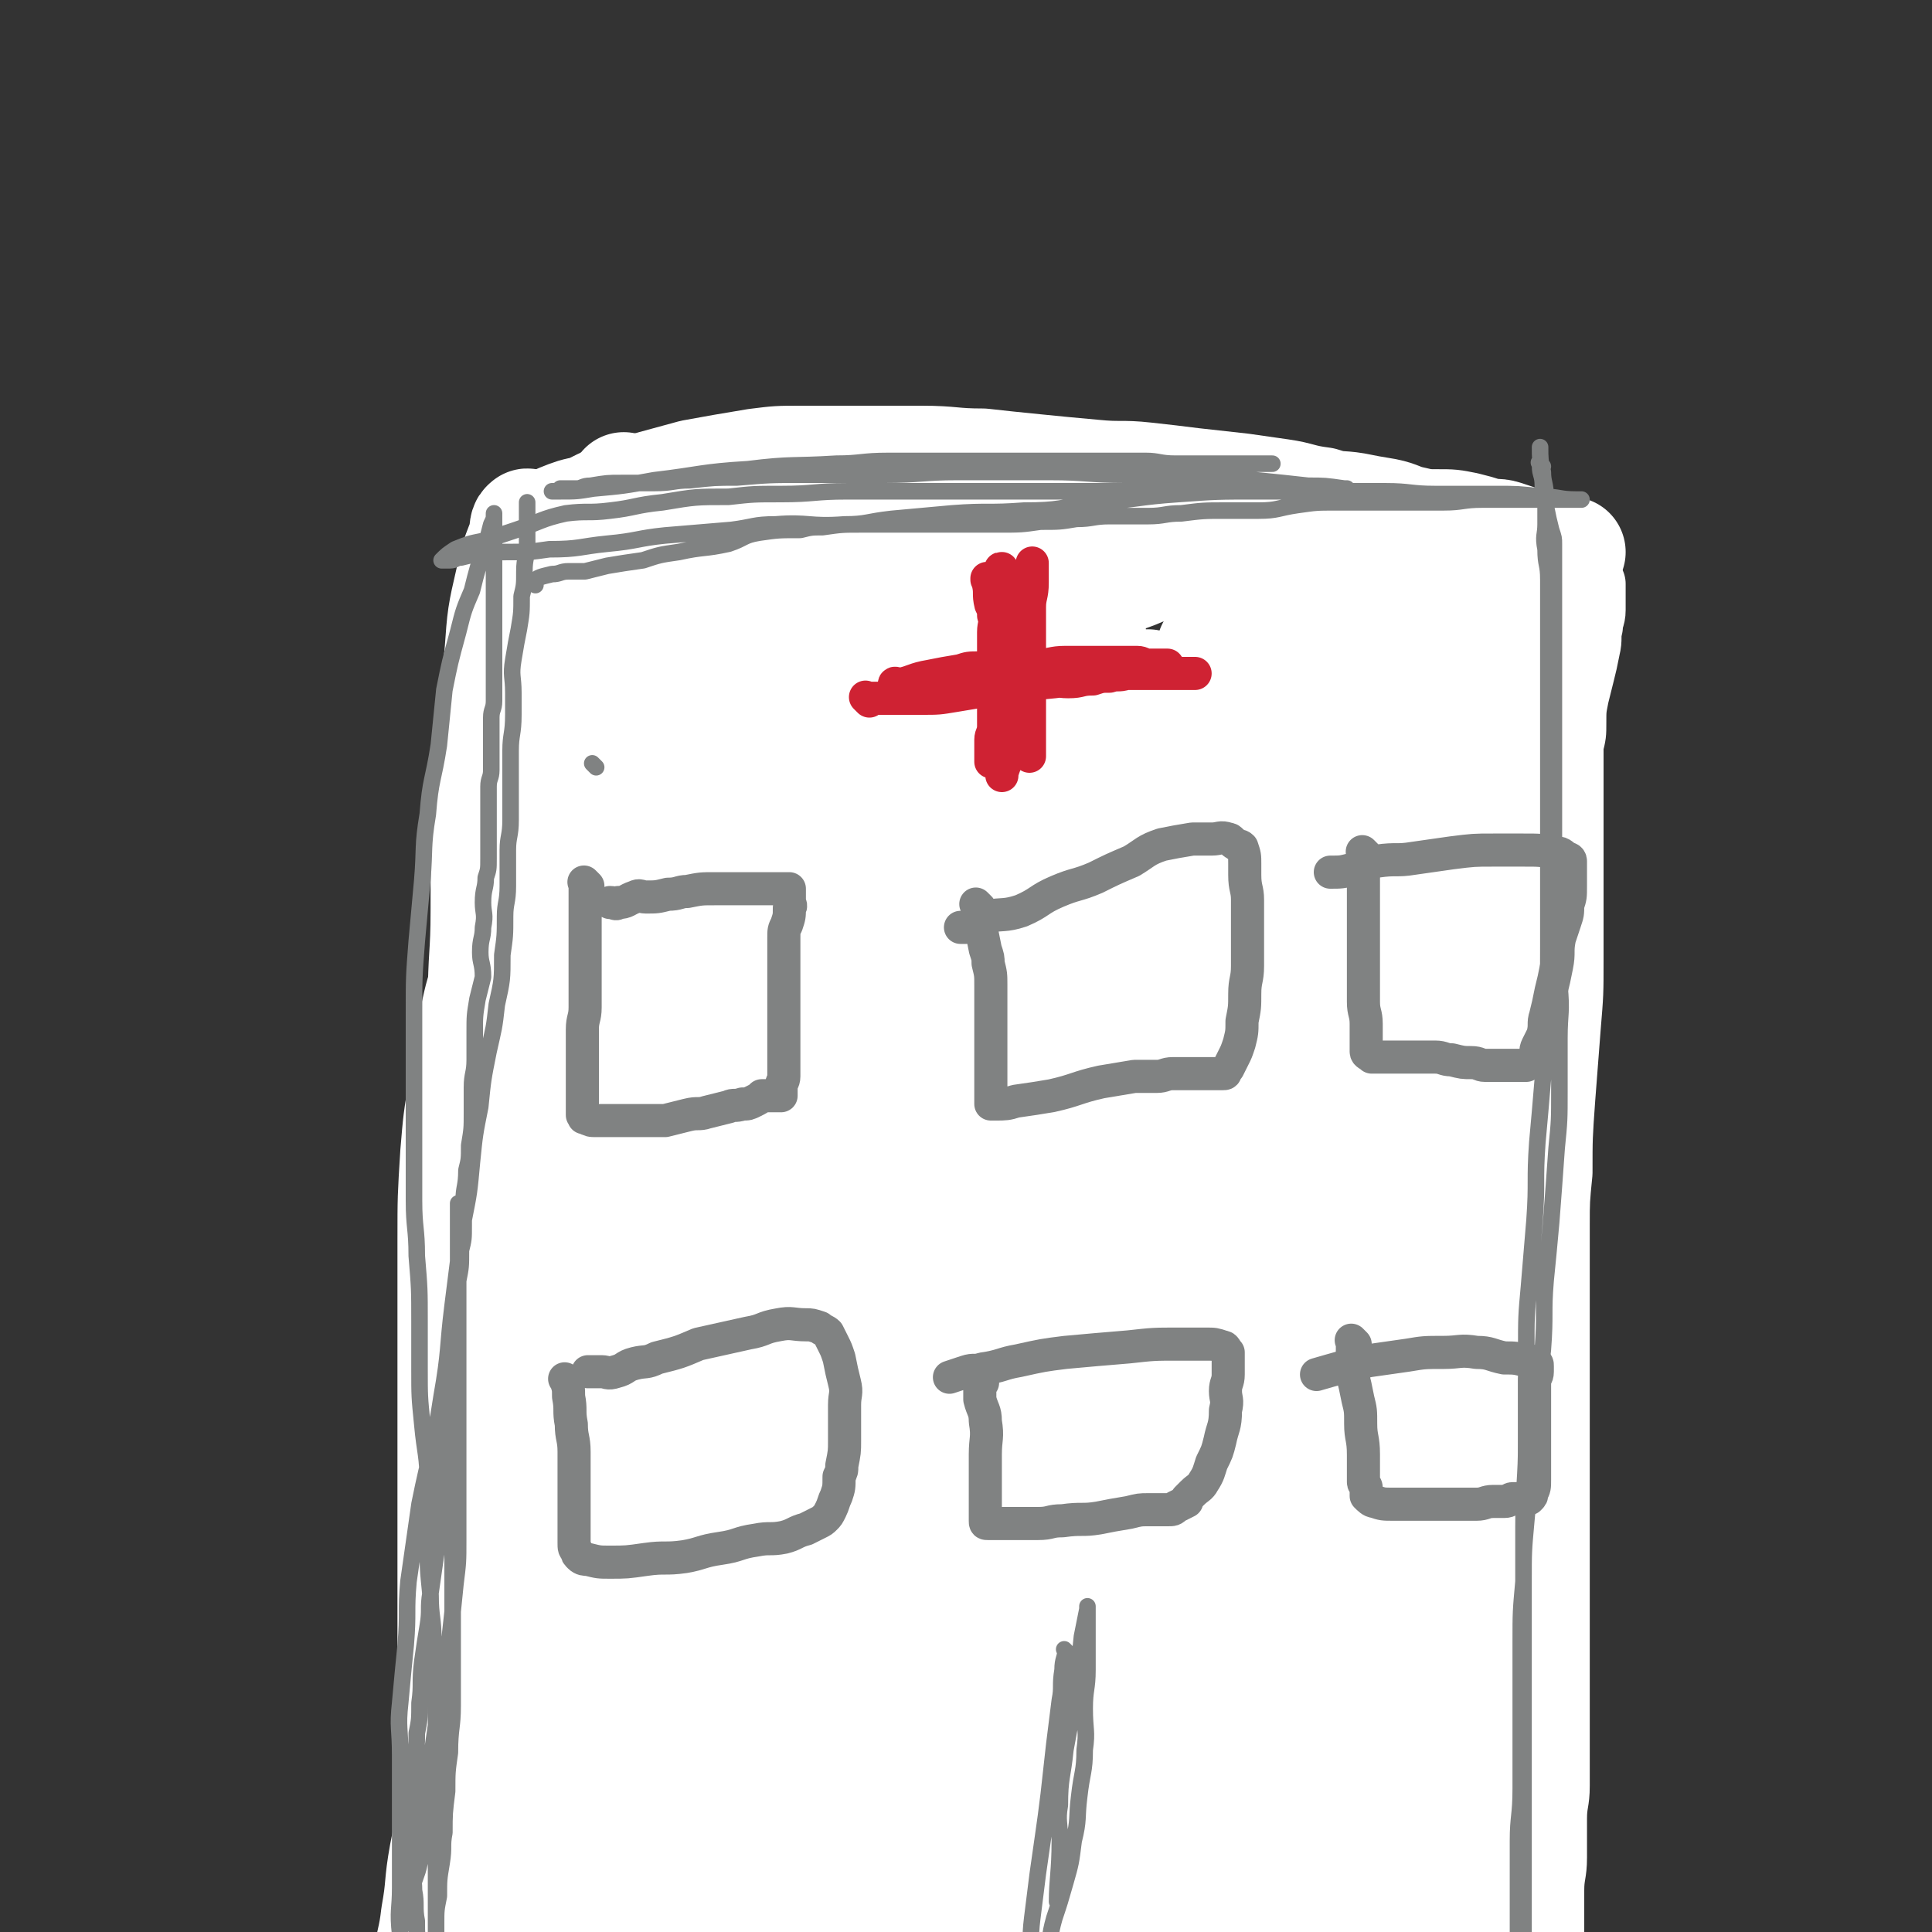
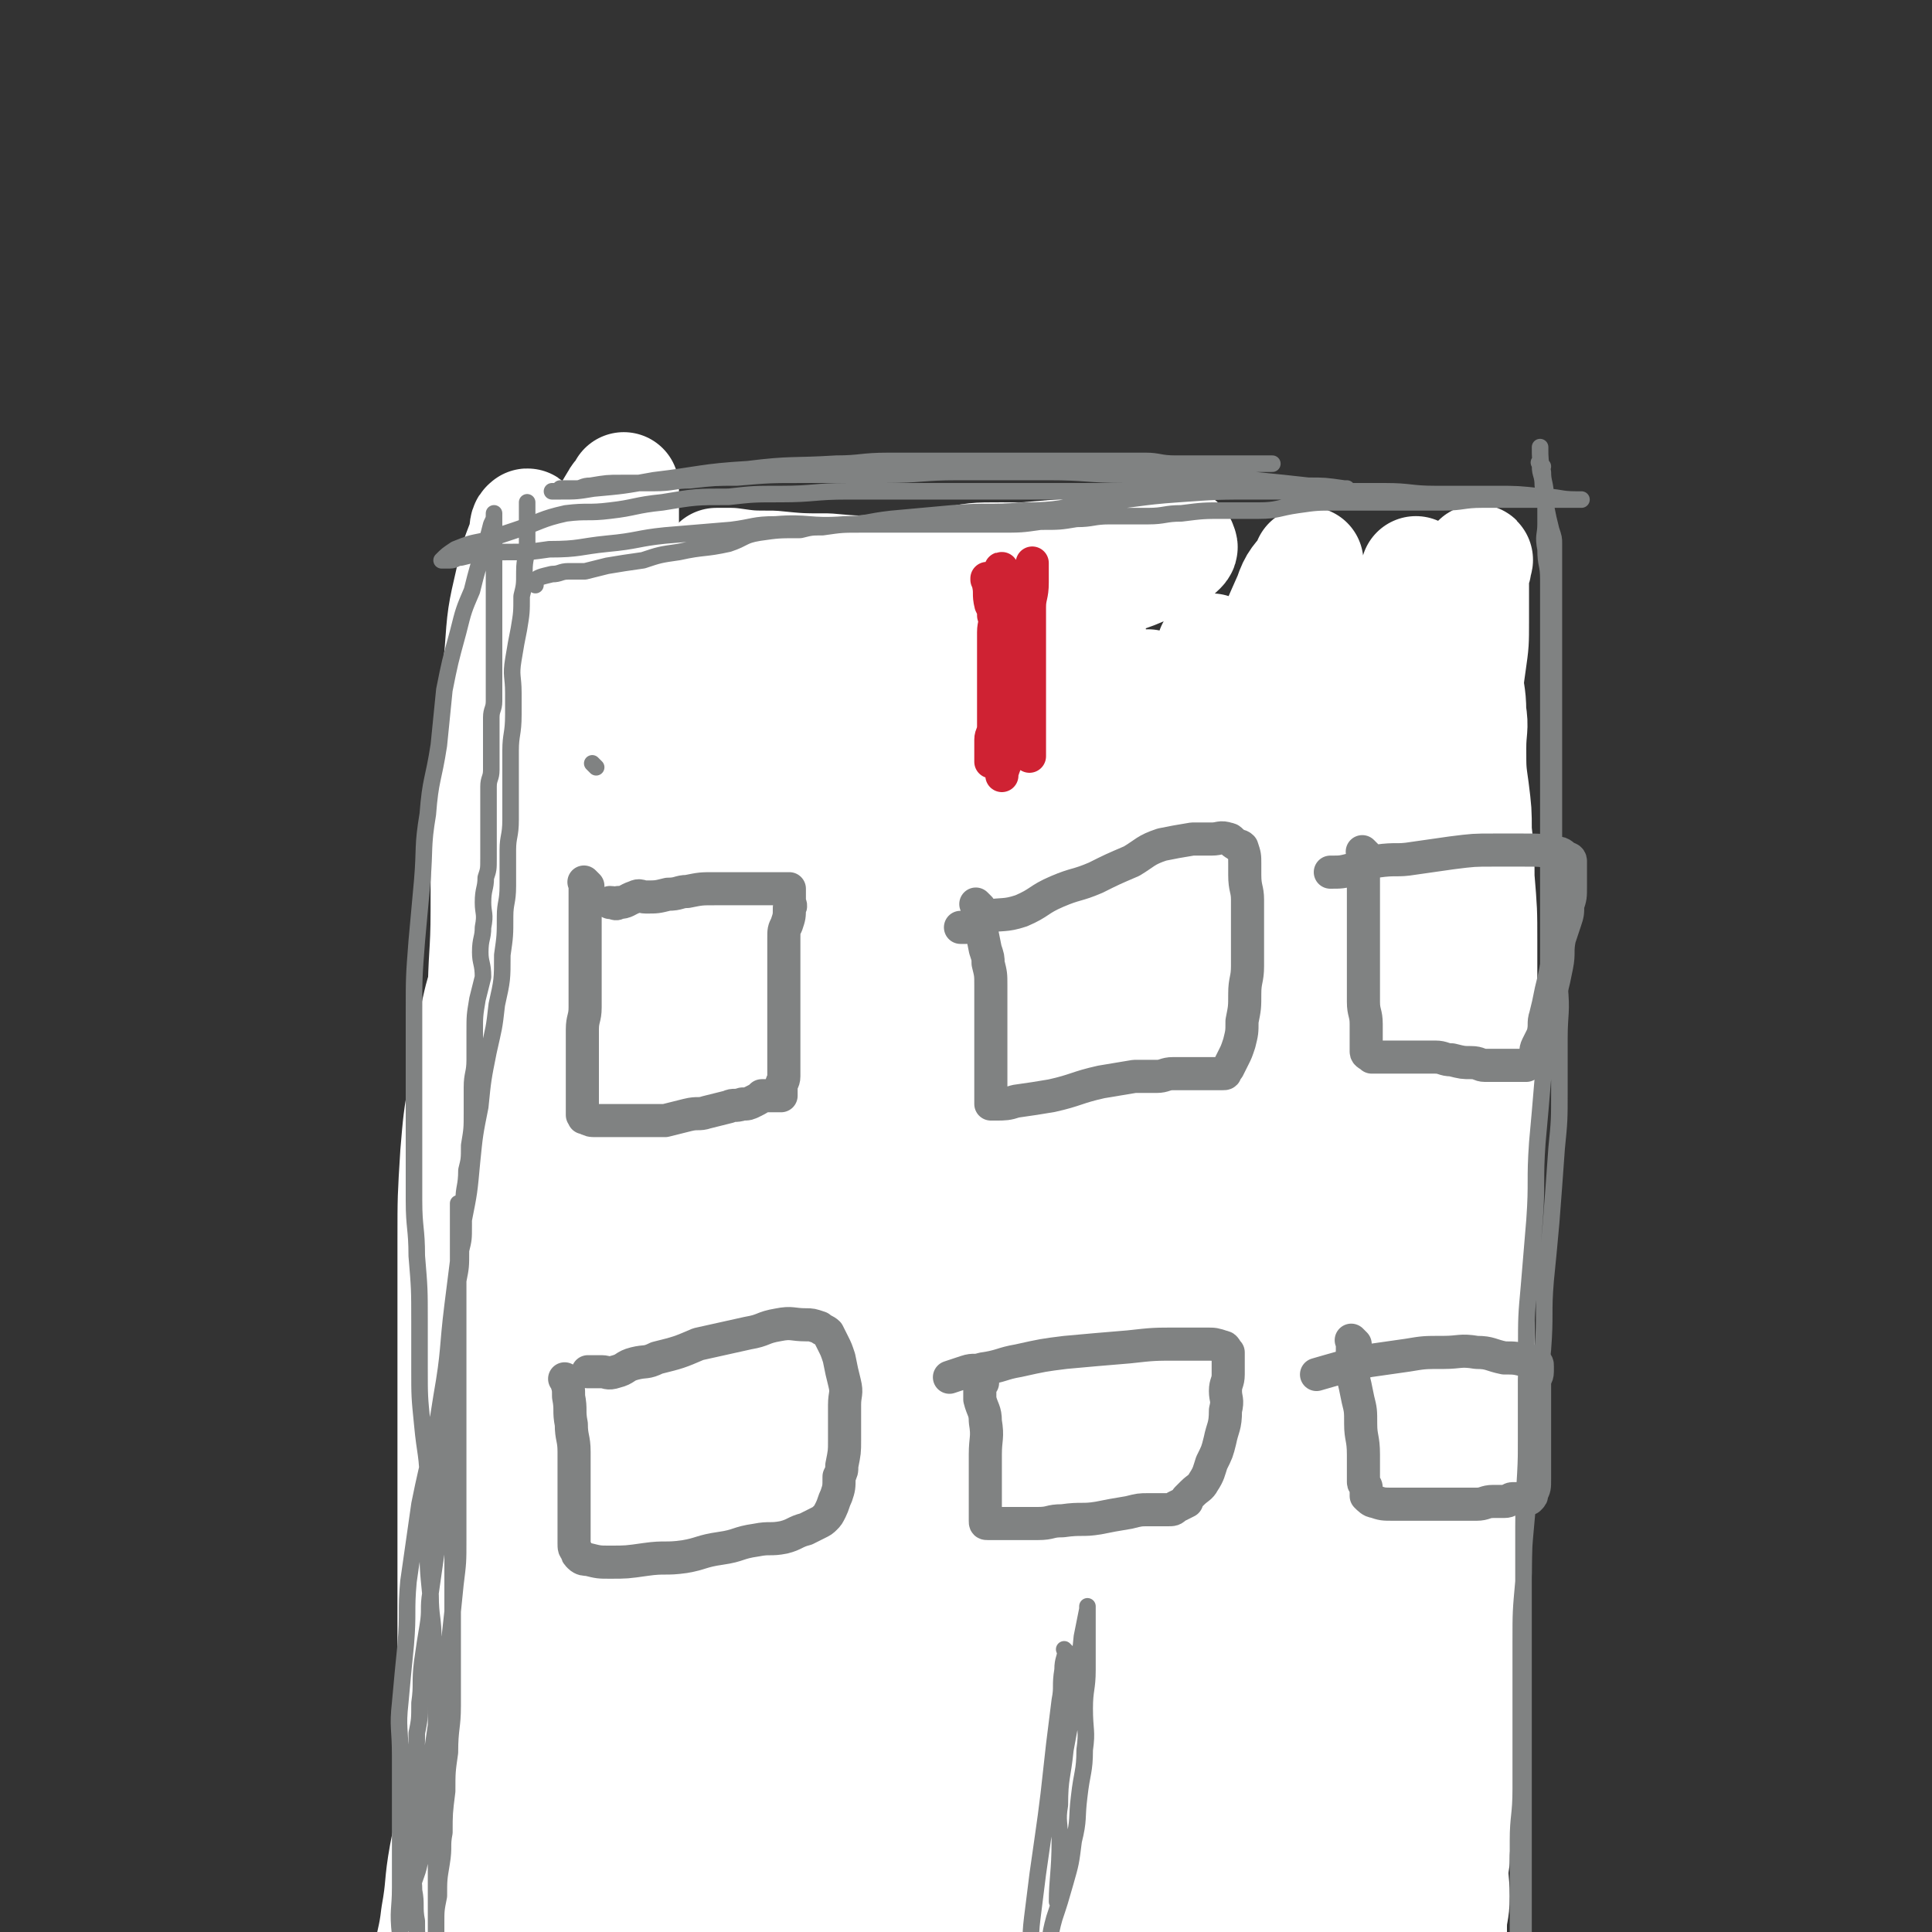
<svg xmlns="http://www.w3.org/2000/svg" viewBox="0 0 700 700" version="1.1">
  <rect x="0" y="0" width="700" height="700" fill="#333333" stroke="none" />
  <g fill="none" stroke="#FFFFFF" stroke-width="40" stroke-linecap="round" stroke-linejoin="round">
    <path d="M185,587c-1,-1 -1,-1 -1,-1 -1,-1 0,0 0,0 0,0 0,0 0,0 1,-4 1,-4 1,-7 1,-3 0,-3 0,-6 0,-7 1,-7 1,-13 1,-6 0,-6 0,-12 0,-9 1,-9 1,-18 0,-9 0,-9 0,-19 0,-8 0,-8 1,-17 1,-10 1,-10 2,-20 1,-10 1,-10 2,-21 1,-10 1,-10 2,-20 1,-11 1,-11 2,-23 1,-10 1,-10 2,-21 1,-8 1,-8 2,-17 1,-8 2,-8 3,-16 3,-13 3,-13 5,-27 2,-9 2,-9 4,-19 2,-8 2,-8 3,-17 1,-7 1,-7 2,-14 1,-6 1,-6 2,-12 1,-6 1,-6 2,-12 1,-6 1,-6 2,-12 1,-8 1,-8 2,-16 1,-7 1,-7 1,-14 0,-5 0,-5 0,-11 0,-3 0,-3 0,-6 0,-3 0,-3 0,-6 0,-3 0,-3 0,-5 0,-2 0,-2 0,-4 0,-2 0,-2 0,-3 0,0 0,0 0,-1 0,0 0,0 0,0 0,-1 0,0 0,0 0,0 0,0 0,0 -1,2 -2,2 -3,4 -3,5 -3,5 -5,9 -4,8 -4,8 -7,17 -3,9 -3,9 -6,18 -3,10 -4,10 -7,20 -3,12 -3,12 -6,25 -3,13 -3,13 -6,26 -3,15 -4,15 -6,29 -3,15 -2,15 -4,30 -2,16 -3,16 -4,32 -2,14 -1,14 -2,27 -1,17 -1,17 -1,34 0,13 0,13 0,27 0,14 0,14 0,28 0,15 0,15 0,31 0,10 0,10 1,21 1,10 1,10 2,21 1,10 0,10 1,20 1,10 1,10 2,20 1,9 1,9 2,17 1,6 1,6 2,11 1,5 0,5 1,9 0,3 0,4 1,7 0,2 1,2 1,4 0,1 0,1 0,2 0,1 0,1 0,2 0,0 0,0 0,0 0,0 0,0 0,0 -1,-3 0,-3 0,-6 0,-5 -1,-5 -1,-10 0,-5 0,-5 0,-11 0,-6 0,-6 0,-12 0,-7 0,-7 0,-15 0,-11 -1,-11 0,-22 1,-11 1,-11 2,-22 2,-16 2,-16 3,-32 2,-14 2,-14 3,-28 1,-10 1,-11 1,-21 0,-9 0,-9 1,-18 0,-6 1,-6 1,-13 0,-8 0,-8 0,-16 0,-7 1,-7 1,-13 0,-7 0,-7 0,-14 0,-8 0,-8 0,-15 0,-5 0,-5 0,-10 0,-6 0,-6 0,-12 0,-5 0,-5 0,-10 0,-5 -1,-5 -1,-10 0,-6 0,-6 0,-11 0,-6 0,-6 0,-11 0,-6 0,-6 0,-12 0,-6 0,-6 0,-12 0,-4 0,-4 0,-8 0,-5 0,-5 0,-9 0,-6 0,-6 0,-11 0,-6 0,-6 0,-11 0,-8 0,-8 1,-17 0,-7 1,-7 1,-14 0,-6 0,-6 0,-11 0,-5 0,-5 0,-10 0,-4 0,-4 0,-9 0,-3 0,-3 0,-7 0,-2 -1,-2 -1,-4 0,-2 0,-2 0,-4 0,-2 -1,-2 -1,-4 0,-1 0,-1 0,-1 0,-1 -1,-3 -1,-2 -1,0 -1,2 -1,4 -3,8 -3,7 -5,16 -3,13 -3,13 -4,27 -2,16 -1,16 -2,32 -1,14 -1,14 -2,29 -1,16 -1,16 -1,32 0,16 -1,16 -1,33 0,16 0,16 0,31 0,16 0,16 0,31 0,17 -1,17 0,33 0,15 1,15 2,30 1,18 1,18 2,35 2,12 2,12 4,24 2,12 2,12 3,24 2,8 2,8 3,16 2,7 2,7 3,14 2,6 1,6 2,11 1,5 1,5 2,9 1,3 0,3 1,7 0,2 0,2 1,5 0,1 1,1 1,3 0,0 0,0 0,1 0,0 0,0 0,0 0,0 0,0 0,0 " />
-     <path d="M193,195c-1,-1 -1,-1 -1,-1 -1,-1 0,0 0,0 0,0 0,0 0,0 1,0 1,0 2,0 2,0 2,0 5,0 3,0 3,-1 7,-1 3,0 3,0 6,0 5,0 5,0 9,0 5,0 5,-1 10,-1 7,-1 7,0 13,-1 7,-1 7,-1 13,-1 8,0 8,0 15,0 9,0 9,0 17,0 7,0 7,0 14,0 7,0 7,0 14,0 7,0 7,0 14,0 6,0 6,0 12,0 8,0 8,0 17,0 6,0 6,0 11,0 8,0 8,0 15,0 7,0 7,0 14,0 8,0 8,0 15,0 7,0 7,0 14,0 7,0 7,1 14,1 8,1 8,1 15,1 5,1 5,1 11,1 4,0 4,0 9,0 5,0 5,0 9,1 3,0 3,0 7,1 4,1 4,1 7,1 2,0 2,0 5,0 2,0 2,1 4,1 1,1 1,0 2,0 1,0 1,0 2,0 1,0 1,0 2,0 0,0 0,0 1,0 1,0 1,0 1,0 1,0 1,0 1,0 0,0 0,0 0,0 0,0 1,0 1,0 -2,0 -3,0 -5,0 -8,0 -8,0 -16,0 -7,0 -7,0 -15,0 -12,0 -12,0 -24,0 -15,0 -15,0 -30,0 -12,0 -12,0 -24,0 -14,0 -14,0 -29,0 -10,0 -10,0 -21,0 -10,0 -10,0 -20,0 -7,0 -7,0 -15,0 -7,0 -7,0 -15,0 -8,0 -8,0 -15,0 -7,0 -7,0 -14,-1 -7,-1 -7,0 -14,-1 -6,-1 -6,-1 -12,-2 -6,-1 -6,-1 -12,-1 -5,-1 -5,-1 -10,-1 -5,0 -5,0 -10,-1 -3,0 -3,-1 -5,-1 -3,0 -3,0 -5,0 -2,0 -2,-1 -4,-1 -1,0 -1,0 -1,0 -1,0 -1,0 -1,0 0,0 0,0 0,0 5,-2 5,-2 10,-3 8,-4 8,-4 16,-7 11,-3 11,-3 22,-6 11,-2 11,-2 23,-4 8,-1 8,-1 16,-1 12,0 12,0 24,0 10,0 10,0 20,0 11,0 11,1 22,1 9,1 9,1 19,2 10,1 10,1 21,2 10,1 10,0 19,1 9,1 9,1 17,2 9,1 9,1 18,2 7,1 7,1 14,2 7,1 7,2 15,3 6,2 6,1 12,2 5,1 5,1 11,2 5,1 5,2 10,3 4,1 5,1 9,1 5,0 5,0 10,1 4,1 4,1 7,2 3,1 4,0 7,1 3,1 3,1 6,2 1,1 1,1 3,1 2,0 3,0 5,0 1,0 1,1 1,1 1,1 0,1 1,1 1,0 1,0 2,0 1,0 1,0 1,0 1,0 1,1 2,1 1,0 1,0 2,0 0,0 1,0 1,0 " />
    <path d="M532,229c-1,-1 -1,-1 -1,-1 -1,-1 0,0 0,0 0,0 0,0 0,0 0,0 0,-1 0,0 -1,0 0,0 0,1 1,3 1,3 1,5 1,6 0,6 0,11 0,6 1,6 1,13 1,6 0,6 0,13 0,8 0,8 1,15 1,8 1,8 1,15 1,9 1,9 1,17 1,12 1,12 1,23 0,13 0,13 0,26 0,11 0,11 0,23 0,11 0,11 0,22 0,12 -1,12 -1,23 0,10 0,10 0,20 0,12 0,12 0,23 0,9 0,9 0,18 0,11 0,11 0,22 0,12 -1,12 -1,24 -1,10 0,10 0,20 0,13 0,13 -1,25 0,9 -1,9 -1,18 -1,10 0,10 -1,20 -1,9 -2,9 -2,18 -1,8 0,8 -1,15 -1,8 -2,8 -2,16 -1,6 0,7 0,13 0,6 -1,6 -1,11 0,4 0,4 0,7 0,3 -1,3 -1,6 0,1 0,1 0,2 0,1 0,1 0,1 0,-5 0,-6 0,-12 0,-9 0,-9 0,-18 0,-9 1,-9 0,-19 -1,-10 -1,-10 -2,-19 -1,-10 -1,-10 -2,-21 -1,-13 -2,-13 -2,-25 -1,-14 0,-14 0,-28 0,-15 0,-15 0,-30 0,-16 1,-16 1,-32 0,-13 0,-13 0,-26 0,-12 1,-12 1,-24 0,-12 -1,-12 0,-24 1,-13 2,-13 3,-26 2,-14 2,-14 3,-28 2,-13 2,-13 3,-25 1,-13 0,-13 1,-26 0,-9 1,-9 1,-19 0,-9 0,-9 0,-18 0,-6 0,-6 0,-13 0,-6 0,-6 0,-12 0,-8 0,-8 0,-15 0,-7 0,-7 1,-14 1,-7 1,-7 1,-15 0,-5 0,-5 0,-10 0,-3 0,-3 0,-6 0,-3 1,-2 1,-5 0,0 1,-2 0,-1 -1,2 -2,3 -4,7 -2,8 -2,8 -4,17 -2,11 -3,11 -5,23 -3,14 -3,14 -5,28 -2,15 -2,15 -3,30 -3,19 -3,19 -5,38 -2,21 -2,21 -4,42 -1,21 -1,21 -2,41 -2,22 -2,22 -3,44 -1,21 -1,21 -2,41 -1,23 -1,23 -2,47 -1,19 -1,19 -1,39 0,20 -1,20 -1,40 0,15 0,15 0,30 0,16 -1,16 -1,31 -1,10 -1,10 -1,20 -1,15 -2,20 -2,31 " />
    <path d="M177,578c-1,-1 -1,-1 -1,-1 -1,-1 0,0 0,0 0,0 0,0 0,0 0,0 -1,-1 0,0 0,3 1,4 2,8 2,7 2,7 4,15 1,8 1,8 2,17 1,6 1,6 2,11 1,8 1,8 2,16 1,7 1,7 2,15 1,8 1,8 2,16 1,6 1,6 1,12 1,6 1,6 1,12 1,3 0,3 0,6 0,3 0,3 0,6 0,2 0,2 0,4 0,1 0,1 0,2 0,1 0,2 0,2 0,-1 0,-1 0,-2 -1,-8 0,-8 -1,-16 -2,-11 -2,-11 -4,-22 -1,-9 -1,-9 -2,-18 -1,-11 -1,-11 -2,-23 -1,-8 -1,-8 -2,-17 -1,-7 -2,-7 -2,-15 -1,-5 0,-5 0,-9 0,-6 0,-6 0,-11 0,-4 0,-4 0,-7 0,-2 0,-2 0,-3 0,0 0,0 0,0 0,2 0,2 -1,3 -1,7 -2,7 -3,13 -2,9 -1,9 -3,17 -3,12 -3,12 -6,23 -2,10 -2,10 -3,19 -2,11 -2,11 -4,21 -2,11 -1,11 -3,22 -1,9 -2,9 -3,18 -1,9 0,9 -1,18 0,6 -1,6 -1,13 0,4 0,4 0,8 0,2 0,2 0,3 0,0 0,0 0,-1 1,-6 2,-6 3,-12 1,-11 1,-11 2,-21 2,-16 1,-16 4,-32 2,-15 2,-15 4,-29 2,-11 0,-11 2,-22 2,-14 3,-14 5,-29 3,-15 2,-15 4,-30 2,-14 2,-14 4,-27 1,-9 2,-9 3,-18 1,-5 1,-5 2,-11 0,-1 1,-1 1,-2 0,0 0,0 0,0 0,2 0,2 0,4 0,7 -1,7 -1,14 -1,9 -1,9 -1,17 0,13 0,13 0,25 0,12 -1,12 -1,25 0,13 0,13 0,25 0,11 -1,11 -1,21 0,13 0,13 0,26 0,9 0,9 -1,18 0,5 -1,5 -1,10 0,4 0,4 0,7 0,3 -1,3 -1,5 0,1 0,1 0,2 0,0 0,0 0,0 0,0 0,0 0,-1 -2,-6 -2,-6 -3,-13 -3,-11 -3,-11 -5,-23 -2,-13 -1,-13 -2,-26 -1,-17 -2,-17 -2,-34 -1,-11 -1,-11 -1,-23 0,-12 0,-12 0,-23 0,-16 0,-16 0,-32 0,-16 -1,-16 0,-32 1,-20 2,-20 4,-40 1,-16 1,-16 2,-32 1,-16 1,-16 2,-32 1,-14 2,-14 3,-28 1,-10 1,-11 2,-21 1,-7 2,-7 3,-14 1,-4 1,-4 1,-9 0,-3 0,-3 0,-6 0,0 0,0 0,0 0,0 0,0 0,0 -1,3 -2,3 -3,7 -2,7 -2,7 -4,15 -3,8 -3,8 -5,17 -2,12 -2,12 -4,25 -2,12 -2,12 -3,24 -1,16 -1,16 -1,31 0,17 0,17 0,34 0,14 0,14 0,29 0,16 0,16 0,32 0,15 0,15 0,31 0,12 0,12 0,25 0,12 0,12 0,24 0,10 0,10 0,21 0,10 0,10 0,21 0,8 0,8 0,16 0,6 1,6 1,13 0,5 0,5 0,10 0,2 0,2 0,4 0,1 0,1 0,2 0,0 0,0 0,0 0,0 0,0 0,0 -1,-6 0,-6 0,-12 0,-9 0,-9 0,-19 0,-13 0,-13 0,-26 0,-10 0,-10 0,-21 0,-18 1,-18 1,-37 1,-19 1,-19 1,-38 1,-18 1,-18 1,-35 1,-18 1,-18 1,-35 1,-12 1,-12 2,-25 1,-12 1,-12 2,-25 1,-14 1,-14 2,-29 2,-16 2,-16 4,-33 2,-19 2,-19 5,-38 2,-13 2,-13 4,-27 2,-13 2,-13 4,-25 1,-9 1,-9 3,-19 2,-9 2,-9 4,-18 2,-6 1,-6 3,-12 1,-7 2,-7 3,-13 1,-4 1,-4 2,-7 1,-2 1,-2 2,-5 0,-1 1,-1 1,-2 0,0 0,0 0,0 1,1 1,0 1,1 0,8 -1,9 -1,17 -1,16 -1,16 -1,31 -1,20 -1,20 -2,40 -1,22 -1,22 -2,43 -1,25 -1,25 -1,50 0,23 0,23 0,47 0,27 1,27 1,55 1,26 1,26 1,52 1,22 1,22 1,44 0,21 0,21 0,42 0,15 0,15 0,29 0,11 0,11 -1,22 0,7 -1,7 -1,15 0,5 0,5 0,10 0,3 0,3 0,6 0,1 0,2 0,2 2,-6 3,-7 3,-13 3,-18 2,-18 3,-36 2,-28 1,-28 2,-55 2,-31 2,-31 5,-62 4,-37 3,-37 8,-75 4,-26 4,-26 9,-53 5,-27 5,-27 10,-54 4,-17 4,-17 7,-33 2,-8 2,-8 4,-17 1,-8 1,-8 2,-16 1,-4 1,-4 2,-7 0,-1 0,0 0,0 -3,8 -4,8 -7,16 -5,15 -4,15 -8,31 -5,22 -6,22 -9,44 -4,24 -4,25 -7,49 -3,25 -3,25 -5,51 -2,26 -2,26 -3,51 -1,27 -1,27 -2,54 -1,22 0,22 0,45 0,13 0,13 0,26 0,8 0,8 0,16 0,2 0,3 0,4 0,0 0,0 0,-1 1,-15 1,-15 2,-30 2,-20 1,-20 3,-39 3,-31 3,-31 8,-63 4,-28 4,-28 9,-56 6,-34 6,-34 13,-68 3,-16 4,-16 7,-33 4,-15 4,-15 7,-31 1,-5 2,-9 2,-11 1,-1 0,2 0,5 -1,20 -1,20 -2,40 -3,24 -4,24 -6,47 -4,39 -2,40 -6,79 -3,39 -3,39 -7,77 -3,30 -3,30 -7,59 -3,23 -3,23 -7,46 -2,15 -2,15 -5,30 0,3 0,8 0,7 -1,-4 -1,-9 -1,-17 1,-19 0,-19 2,-38 3,-34 3,-35 8,-69 6,-32 6,-32 14,-65 7,-32 8,-32 17,-64 7,-25 6,-25 14,-50 6,-18 7,-18 13,-35 5,-13 5,-13 10,-27 0,-1 1,-4 1,-2 0,5 -1,8 -2,16 -3,24 -4,24 -7,48 -4,30 -4,30 -8,60 -4,33 -4,33 -9,66 -4,29 -3,29 -7,57 -3,22 -3,22 -7,43 -2,18 -3,18 -5,35 -1,5 -1,8 -1,10 0,0 0,-3 0,-5 1,-19 1,-19 2,-37 3,-34 2,-34 7,-68 6,-36 6,-36 14,-72 6,-29 6,-29 13,-58 7,-27 7,-27 15,-53 5,-16 5,-16 10,-32 3,-9 3,-9 7,-17 0,-1 0,-1 0,-1 -2,14 -2,14 -4,29 -4,29 -5,29 -8,59 -3,32 -3,32 -6,64 -4,41 -4,41 -9,82 -6,50 -6,50 -13,101 -2,15 -2,15 -4,30 0,2 0,5 0,4 0,-4 0,-7 0,-14 1,-18 1,-19 3,-37 3,-27 3,-27 8,-55 5,-26 6,-26 12,-52 6,-27 5,-27 12,-53 6,-23 6,-23 12,-45 5,-17 4,-17 9,-33 3,-10 5,-12 7,-20 0,-1 -1,1 -1,2 -1,6 0,7 -1,13 -4,21 -5,21 -8,42 -5,27 -5,27 -9,54 -4,32 -3,32 -7,63 -4,39 -4,39 -7,78 -3,24 -3,24 -5,47 -2,19 -2,19 -4,38 0,12 0,12 0,23 0,0 0,1 0,1 2,-10 3,-10 4,-21 3,-23 3,-23 6,-47 3,-27 2,-27 6,-54 6,-41 7,-41 14,-82 5,-27 4,-27 11,-54 5,-22 6,-22 12,-43 4,-12 4,-12 8,-25 1,-6 2,-7 3,-12 1,-1 0,0 0,1 -1,12 -1,12 -2,24 -2,21 -2,21 -3,42 -2,32 -2,32 -2,63 -1,30 -1,30 -1,60 0,19 0,19 0,39 0,24 0,24 0,47 0,12 0,12 1,23 1,6 1,8 3,11 1,1 3,0 4,-3 4,-12 3,-12 5,-26 4,-18 4,-18 6,-36 3,-28 3,-28 5,-56 3,-39 3,-39 6,-78 3,-36 3,-36 7,-72 2,-20 2,-20 4,-40 1,-13 1,-14 1,-26 0,0 0,0 0,1 -3,9 -4,8 -6,17 -5,25 -5,25 -9,50 -5,38 -6,38 -9,76 -3,30 -1,30 -2,61 -2,26 -2,26 -4,52 -1,27 -1,27 -2,55 -1,14 -1,14 -2,28 0,7 0,8 0,14 0,1 0,0 0,0 0,-12 0,-12 1,-25 2,-28 2,-28 4,-55 3,-32 3,-32 6,-63 4,-33 4,-33 9,-66 5,-27 5,-27 11,-54 4,-22 5,-22 10,-44 2,-10 2,-10 5,-21 1,-4 1,-8 2,-7 1,0 1,4 1,8 0,18 0,18 0,36 0,27 0,27 0,54 0,30 0,30 0,59 0,26 -1,26 -1,53 0,28 0,28 0,57 0,16 0,16 0,31 0,14 -1,14 1,28 1,6 1,7 4,11 1,1 3,0 4,-1 5,-8 5,-8 7,-17 5,-19 5,-19 8,-38 5,-34 3,-34 7,-69 3,-34 2,-34 7,-68 3,-27 4,-27 8,-54 3,-24 3,-25 6,-49 2,-13 3,-13 5,-27 0,-1 0,-3 -1,-3 -1,1 -1,3 -2,7 -5,17 -5,17 -9,35 -5,27 -4,28 -8,56 -4,27 -4,27 -7,55 -3,31 -3,31 -6,63 -3,23 -4,23 -7,47 -1,14 -2,14 -2,29 -1,7 -1,7 0,14 0,4 0,6 2,7 2,0 3,-2 4,-4 6,-12 6,-13 10,-26 5,-18 4,-18 7,-38 4,-24 4,-24 7,-48 3,-32 3,-32 7,-63 2,-19 3,-19 6,-37 3,-15 2,-16 4,-31 2,-8 2,-8 3,-16 0,-3 0,-6 0,-6 0,-1 -1,3 -1,6 -2,14 -3,14 -4,29 -3,24 -2,24 -4,49 -3,28 -3,28 -4,56 -2,22 -2,22 -3,45 -1,18 -2,18 -3,36 -1,13 -2,13 -2,27 -1,6 0,8 0,12 0,1 0,-1 0,-2 0,-4 0,-4 1,-9 2,-10 3,-10 4,-20 2,-13 1,-13 3,-26 2,-13 2,-13 5,-26 2,-12 2,-12 5,-23 1,-5 1,-5 2,-10 1,-4 1,-4 1,-7 0,-2 1,-3 0,-4 0,-1 -1,-1 -2,-1 -4,0 -4,0 -8,0 -6,1 -7,1 -13,3 -10,3 -9,4 -19,7 -9,3 -9,3 -18,6 -12,4 -12,4 -24,8 -11,3 -11,2 -22,5 -7,1 -7,1 -14,2 -8,1 -8,1 -15,2 -5,1 -6,0 -11,1 -3,1 -3,1 -6,2 -2,1 -2,1 -3,1 -1,0 -1,1 -2,1 -1,0 -1,0 -1,0 0,0 0,0 0,0 0,1 0,1 0,2 0,1 1,1 1,2 2,3 1,3 3,5 2,3 3,3 5,5 3,3 3,4 6,7 2,3 2,3 5,5 2,2 3,1 4,3 2,1 1,2 2,3 1,1 1,0 2,0 1,-2 1,-2 1,-4 3,-10 3,-10 5,-20 2,-14 1,-14 3,-28 3,-16 3,-16 6,-33 4,-25 4,-25 8,-51 4,-20 4,-20 8,-41 5,-25 5,-25 11,-50 7,-29 7,-29 15,-59 7,-28 7,-28 16,-55 6,-19 6,-19 13,-38 6,-18 6,-18 13,-35 4,-10 4,-10 7,-20 3,-7 3,-7 6,-15 1,-4 1,-4 2,-8 1,-3 1,-3 2,-5 1,-2 1,-4 2,-3 0,2 0,4 -1,8 -2,13 -2,13 -5,25 -3,18 -3,18 -6,36 -5,23 -5,23 -8,46 -4,29 -4,29 -7,57 -3,26 -3,26 -5,51 -2,21 -2,21 -3,42 -1,22 0,22 0,44 0,8 0,8 0,17 0,9 0,9 1,17 1,4 2,4 3,7 0,1 0,0 0,0 2,-5 3,-4 4,-9 5,-15 4,-15 7,-31 4,-19 4,-19 8,-39 4,-25 4,-25 8,-50 6,-34 7,-34 13,-69 5,-26 5,-26 10,-52 4,-23 4,-23 8,-46 3,-18 3,-18 7,-36 2,-11 1,-11 3,-22 2,-8 2,-8 3,-16 1,-2 1,-3 1,-5 0,0 0,0 0,1 -2,5 -2,5 -3,11 -4,16 -4,16 -7,31 -5,24 -5,24 -10,48 -5,22 -5,22 -10,43 -5,24 -5,24 -10,48 -4,20 -3,21 -7,41 -4,21 -4,21 -8,42 -3,13 -3,13 -5,25 -2,8 -1,8 -3,16 0,3 -1,5 -2,5 -1,0 -1,-2 -1,-5 -1,-12 -1,-12 -1,-25 0,-23 -1,-23 0,-45 1,-24 1,-24 3,-49 3,-25 3,-25 7,-50 3,-28 3,-28 7,-56 3,-23 3,-23 7,-46 2,-14 2,-14 4,-28 0,-5 0,-6 0,-10 0,-1 0,0 0,1 -4,5 -5,5 -7,11 -8,18 -8,18 -13,37 -7,21 -6,21 -11,43 -6,23 -7,23 -12,46 -4,18 -4,19 -8,36 -3,14 -4,14 -8,27 -2,9 -2,10 -5,19 -1,4 -1,7 -2,8 0,1 0,-1 0,-3 0,-11 -1,-11 -1,-22 0,-21 0,-21 1,-42 1,-18 2,-18 3,-35 1,-17 1,-17 2,-34 1,-13 1,-13 2,-25 1,-8 1,-8 1,-15 0,-4 0,-5 0,-8 0,0 0,0 0,0 -3,4 -4,4 -6,9 -6,12 -6,12 -10,25 -7,21 -7,21 -13,42 -6,19 -6,19 -11,38 -4,13 -4,13 -8,27 -3,11 -3,11 -7,23 -1,7 -1,7 -3,13 -1,4 -3,9 -3,8 -1,-4 0,-9 0,-18 0,-20 -1,-20 0,-39 1,-21 2,-21 3,-42 2,-18 2,-18 4,-37 2,-14 2,-14 3,-27 1,-9 0,-9 1,-17 0,-5 1,-5 1,-11 0,0 0,0 0,0 -2,4 -3,3 -4,7 -4,10 -3,10 -6,21 -6,21 -6,21 -11,43 -4,20 -3,20 -7,40 -3,16 -3,16 -6,31 -3,15 -3,15 -6,30 -1,5 -1,6 -2,11 0,0 0,-1 0,-1 -1,-6 -2,-6 -3,-12 -3,-14 -3,-15 -4,-29 -2,-20 -2,-20 -3,-40 -2,-21 -1,-21 -3,-42 -2,-18 -2,-18 -5,-35 -2,-12 -2,-12 -6,-24 -2,-10 -2,-10 -6,-19 -3,-6 -3,-7 -8,-11 -3,-3 -4,-2 -8,-4 -3,-1 -3,0 -6,-1 -3,-1 -3,-1 -5,-1 -3,-1 -3,0 -6,-1 -1,0 0,-1 -1,-1 -1,0 -1,0 -1,0 -1,0 0,0 0,0 2,0 2,0 5,0 7,1 7,1 15,1 10,1 10,1 20,1 11,1 11,1 22,0 13,-1 13,-1 27,-2 11,-1 11,-1 22,-2 12,-1 12,-1 24,-2 8,-1 8,-1 15,-1 5,-1 5,-1 9,-1 3,0 3,-1 7,-1 1,0 1,0 2,0 0,0 0,0 0,0 0,1 1,1 0,2 -3,3 -4,3 -8,5 -9,4 -9,4 -18,7 -9,2 -9,2 -18,4 -13,3 -13,3 -26,5 -12,2 -12,2 -25,3 -13,1 -14,1 -27,2 -10,1 -10,2 -20,3 -11,1 -11,1 -23,2 -7,1 -7,0 -13,1 -4,0 -4,1 -8,1 -3,0 -3,0 -7,0 -1,0 -3,0 -2,0 2,0 4,-1 9,-1 9,-1 9,0 17,-1 13,0 13,0 26,-1 13,-1 13,0 27,-1 12,-1 12,-1 25,-3 9,-1 9,-1 19,-3 7,-1 7,-2 13,-3 5,-1 5,-1 10,-2 4,-1 3,-2 6,-2 1,0 2,1 2,0 0,-1 0,-2 -2,-4 -3,-4 -3,-5 -8,-7 -6,-2 -7,-2 -14,-2 -10,0 -10,0 -19,2 -12,3 -11,4 -23,8 -9,3 -10,2 -19,6 -9,5 -9,5 -17,11 -8,7 -8,8 -15,16 -9,10 -9,11 -17,22 -5,7 -5,7 -10,15 -4,7 -4,7 -8,15 -3,5 -3,5 -6,10 -2,3 -2,3 -4,6 -1,2 -2,3 -2,2 0,-2 1,-4 2,-8 3,-9 3,-9 7,-19 3,-9 3,-9 5,-19 4,-12 3,-13 7,-25 1,-6 2,-6 4,-13 1,-4 1,-5 1,-7 0,-1 0,0 0,1 -2,5 -2,5 -4,10 -3,13 -3,13 -5,25 -4,20 -4,20 -8,40 -3,19 -3,19 -6,38 -3,15 -3,15 -6,31 -2,9 -2,10 -4,19 -1,5 -2,5 -3,9 0,1 0,0 0,0 0,-7 -1,-7 -1,-13 0,-17 0,-17 2,-33 0,-13 0,-13 2,-27 1,-12 1,-12 4,-24 1,-7 2,-6 3,-13 1,-4 1,-4 2,-8 0,0 1,0 1,0 1,1 1,1 2,3 3,8 3,8 4,15 3,12 2,12 4,24 2,14 2,14 4,29 1,8 1,8 3,16 1,7 1,7 3,13 0,1 1,1 2,0 4,-8 4,-8 7,-17 5,-15 4,-15 8,-29 6,-18 6,-18 11,-36 4,-14 3,-14 8,-28 3,-9 3,-9 6,-18 1,-4 2,-4 3,-8 0,0 0,0 0,0 0,6 0,6 0,13 -1,14 -1,14 -2,28 -1,16 -2,16 -3,33 -2,18 -2,18 -3,36 -1,10 -1,10 -2,21 -1,6 -1,6 -1,11 0,0 0,0 0,0 2,-7 2,-7 4,-15 4,-14 4,-14 8,-28 4,-15 4,-15 8,-30 4,-17 4,-17 10,-33 4,-12 4,-12 9,-25 3,-9 2,-9 6,-18 1,-1 2,-2 3,-2 1,1 1,3 1,6 0,12 0,12 0,24 0,21 1,21 0,41 0,20 -1,20 -2,39 -1,17 -1,17 -2,35 -1,10 -1,10 -1,21 0,2 0,5 0,4 1,-1 1,-4 1,-8 2,-12 2,-12 4,-24 3,-17 3,-17 6,-35 2,-16 3,-16 6,-31 3,-15 3,-15 6,-30 2,-10 2,-10 4,-19 1,-6 2,-7 3,-12 0,0 0,1 0,2 1,4 2,3 2,7 2,16 2,16 2,31 1,20 1,20 1,40 0,22 0,22 0,45 0,11 0,11 0,21 0,8 0,8 0,16 0,0 0,-1 0,-1 2,-7 3,-7 4,-15 4,-19 4,-19 7,-39 4,-21 3,-21 6,-42 3,-18 3,-18 6,-37 3,-17 3,-17 6,-34 2,-8 2,-8 4,-16 0,-1 1,-3 1,-3 1,1 2,3 2,6 1,15 1,16 1,31 0,19 0,19 0,38 0,22 0,22 0,44 0,18 0,18 0,35 0,11 -1,11 -1,21 0,4 0,4 0,9 0,0 0,0 0,0 3,-10 3,-10 6,-21 5,-17 5,-17 9,-35 4,-16 4,-16 8,-32 5,-20 5,-20 10,-40 3,-14 4,-14 7,-28 2,-6 2,-6 4,-13 0,0 0,0 0,0 0,3 0,3 -1,5 -2,11 -2,11 -4,22 -3,18 -3,18 -6,36 -3,21 -3,21 -6,41 -1,12 -1,12 -3,24 -1,10 -1,10 -3,21 0,1 0,1 0,1 0,-3 0,-4 0,-8 1,-11 1,-11 2,-21 2,-18 3,-18 5,-36 1,-17 0,-17 2,-33 2,-12 3,-12 5,-24 0,-4 0,-5 0,-9 0,-1 0,0 0,1 -2,10 -2,10 -4,20 -4,18 -4,18 -9,37 -4,18 -4,18 -9,37 -4,17 -4,17 -9,34 -3,13 -4,13 -8,25 -2,7 -3,7 -5,14 0,4 -1,8 0,7 1,-2 2,-7 4,-13 3,-9 3,-9 6,-18 5,-14 5,-14 10,-28 4,-12 4,-12 8,-25 4,-9 4,-9 8,-19 3,-9 3,-9 6,-18 1,-3 3,-7 2,-5 -1,9 -3,13 -6,26 -4,19 -4,19 -9,37 -6,24 -6,24 -11,47 -5,18 -4,19 -9,37 -4,16 -4,16 -10,32 -3,8 -4,7 -7,15 -5,10 -7,11 -11,19 " />
  </g>
  <g fill="none" stroke="#FFFFFF" stroke-width="24" stroke-linecap="round" stroke-linejoin="round">
-     <path d="M558,216c-1,-1 -1,-1 -1,-1 -1,-1 0,0 0,0 0,0 0,0 0,0 0,0 0,0 0,0 -1,-1 0,0 0,0 1,1 1,1 1,2 2,4 2,4 3,7 1,3 1,3 2,6 1,5 1,5 2,10 1,8 1,8 2,15 1,8 2,8 2,16 0,9 0,9 0,18 0,10 0,10 0,20 0,9 0,9 0,19 0,10 0,10 0,20 0,12 0,12 -1,24 -1,13 -1,13 -2,26 -1,14 -1,14 -1,27 -1,10 -1,10 -1,19 0,12 0,12 0,24 0,9 0,9 0,18 0,10 0,10 0,19 0,10 0,10 0,20 0,11 0,11 0,21 0,8 0,8 0,16 0,11 0,11 0,21 0,9 0,9 0,18 0,8 0,8 0,15 0,9 0,9 0,17 0,7 0,7 0,14 0,6 -1,6 -1,12 0,7 0,7 0,14 0,6 -1,6 -1,12 0,9 0,9 0,17 0,5 0,5 0,10 0,6 0,6 0,13 0,4 0,4 0,8 0,3 0,3 0,7 0,2 0,2 0,3 0,1 0,1 0,2 0,1 0,1 0,2 0,0 0,0 0,0 0,0 0,0 0,0 -1,-2 -1,-2 -1,-4 -1,-5 -1,-4 -2,-9 -2,-8 -2,-8 -3,-16 -2,-8 -3,-8 -4,-15 -2,-11 -1,-11 -2,-22 -1,-12 -1,-12 -2,-25 -1,-11 -1,-11 -2,-22 -1,-16 -1,-16 -1,-32 0,-13 0,-13 0,-27 0,-15 -1,-15 -1,-31 0,-14 0,-14 0,-28 0,-14 0,-14 1,-27 0,-13 0,-13 1,-25 1,-11 1,-11 2,-21 1,-11 1,-11 2,-22 1,-11 1,-11 2,-23 1,-8 1,-8 2,-17 1,-9 1,-9 2,-18 1,-8 1,-8 2,-15 1,-10 1,-10 2,-21 2,-8 2,-7 4,-15 1,-7 0,-7 1,-14 1,-8 1,-8 2,-16 1,-6 2,-6 2,-12 1,-4 1,-4 1,-8 0,-5 0,-5 1,-10 1,-4 1,-4 2,-8 1,-4 1,-4 2,-9 1,-4 0,-4 1,-8 0,-3 1,-3 1,-6 0,-2 0,-2 0,-4 0,-2 0,-2 0,-3 0,-1 0,-1 0,-2 0,0 0,-1 0,0 0,0 0,0 0,0 0,1 0,1 -1,2 -3,4 -4,4 -6,9 -2,5 -2,5 -3,10 -2,6 -2,6 -4,13 -2,10 -2,10 -5,20 -3,11 -4,11 -6,21 -4,15 -4,15 -6,29 -2,11 -1,11 -2,21 -1,10 -2,10 -3,19 -1,13 -1,13 -2,26 -1,10 -1,10 -1,20 -1,9 -1,9 -1,19 0,12 0,12 0,24 0,10 0,10 0,19 0,7 0,7 0,14 0,5 1,5 1,10 0,3 0,3 0,7 0,2 0,2 0,4 0,1 0,2 0,2 0,-1 0,-2 0,-3 0,-6 0,-6 0,-13 0,-6 0,-6 -1,-13 -1,-7 -1,-7 -1,-14 -1,-9 -1,-9 -1,-17 0,-8 0,-8 0,-17 0,-13 0,-13 0,-25 0,-9 0,-9 0,-18 0,-13 0,-13 0,-26 0,-10 -1,-10 -1,-20 0,-9 0,-9 0,-19 0,-8 0,-8 0,-17 0,-8 0,-8 0,-15 0,-5 0,-5 0,-10 0,-5 0,-6 0,-11 " />
-   </g>
+     </g>
  <g fill="none" stroke="#808282" stroke-width="6" stroke-linecap="round" stroke-linejoin="round">
    <path d="M149,697c-1,-1 -1,-1 -1,-1 -1,-1 0,0 0,0 0,0 0,0 0,0 0,0 0,0 0,0 -1,-2 0,-2 0,-3 1,-4 0,-4 1,-7 1,-6 2,-6 3,-11 1,-5 1,-5 1,-9 1,-6 0,-6 1,-11 1,-8 1,-8 2,-16 1,-7 1,-7 2,-14 1,-9 2,-9 3,-18 1,-7 1,-7 2,-14 1,-9 1,-9 2,-19 1,-8 1,-8 1,-16 0,-6 0,-6 0,-13 0,-8 0,-8 0,-15 0,-8 0,-8 0,-15 0,-7 0,-7 0,-14 0,-7 0,-7 0,-15 0,-6 0,-6 0,-13 0,-5 0,-5 0,-10 0,-4 0,-4 0,-8 0,-3 0,-3 0,-6 0,-3 0,-3 0,-6 0,-2 0,-2 0,-3 0,-2 0,-2 0,-3 0,-1 0,-1 0,-1 0,0 0,0 0,0 0,2 0,2 0,4 0,5 0,5 0,10 0,7 0,7 0,14 0,7 -1,7 -1,15 0,8 0,8 0,16 0,9 -1,9 -1,18 0,8 0,8 0,17 0,9 0,9 0,17 0,10 0,10 0,19 0,10 0,10 0,20 0,7 0,7 0,15 0,8 0,8 0,17 0,8 -1,8 -1,17 -1,7 -1,7 -1,14 -1,8 -1,8 -1,15 -1,5 0,5 -1,11 -1,6 -1,6 -1,12 -1,5 -1,5 -1,10 0,3 0,3 0,6 0,2 0,2 -1,4 0,2 -1,2 -1,4 0,1 0,1 0,3 0,1 0,1 0,2 0,0 0,-1 -1,-1 0,0 0,0 0,0 0,0 0,0 0,0 -1,-1 0,0 0,0 0,-1 -1,-1 -1,-3 -1,-3 -2,-3 -2,-6 -1,-5 -1,-5 -1,-10 -1,-5 0,-6 -1,-11 0,-5 -1,-5 -1,-10 0,-6 0,-6 0,-13 0,-4 0,-4 0,-9 0,-7 1,-7 1,-14 1,-6 1,-6 1,-11 1,-5 1,-5 1,-11 1,-7 0,-7 1,-15 1,-7 1,-7 2,-13 1,-6 0,-6 1,-12 1,-7 1,-7 2,-14 1,-6 0,-6 1,-12 0,-8 1,-8 1,-16 1,-6 1,-6 1,-11 1,-7 1,-7 1,-14 1,-6 1,-6 1,-12 1,-7 1,-7 1,-13 1,-6 1,-6 1,-11 1,-5 1,-5 1,-10 1,-5 1,-5 1,-11 1,-4 1,-4 1,-9 0,-4 0,-4 0,-9 0,-5 1,-5 1,-11 1,-4 1,-4 1,-9 1,-6 1,-6 1,-12 0,-4 0,-4 0,-9 0,-5 1,-5 1,-10 0,-5 0,-5 0,-10 0,-6 0,-6 1,-12 1,-4 1,-4 2,-8 0,-5 -1,-5 -1,-9 0,-5 1,-5 1,-9 1,-5 0,-5 0,-9 0,-5 1,-5 1,-9 1,-3 1,-3 1,-7 0,-5 0,-5 0,-9 0,-5 0,-5 0,-9 0,-4 0,-4 0,-8 0,-3 1,-3 1,-6 0,-4 0,-4 0,-8 0,-5 0,-5 0,-11 0,-3 1,-3 1,-6 0,-5 0,-5 0,-10 0,-4 0,-4 0,-8 0,-3 0,-3 0,-6 0,-3 0,-3 0,-7 0,-3 0,-3 0,-6 0,-4 0,-4 0,-8 0,-3 0,-3 0,-6 0,-4 0,-4 0,-7 0,-1 0,-1 0,-3 0,-2 0,-2 0,-3 0,-1 0,-1 0,-1 0,-1 0,-1 0,-2 0,-1 0,-1 0,-1 0,0 0,0 0,0 0,2 0,2 -1,4 -1,4 -1,4 -2,7 -3,9 -3,9 -5,17 -3,7 -3,7 -5,15 -3,11 -3,11 -5,21 -1,10 -1,10 -2,20 -2,13 -3,12 -4,25 -2,12 -1,12 -2,24 -1,11 -1,11 -2,22 -1,13 -1,13 -1,26 0,9 0,9 0,19 0,14 0,14 0,27 0,11 0,11 0,22 0,10 1,10 1,20 1,12 1,12 1,24 0,9 0,9 0,17 0,10 0,10 1,20 1,11 2,11 2,22 1,10 0,10 0,20 0,10 0,10 1,20 0,8 1,8 1,16 1,10 1,10 1,20 0,6 0,6 0,12 0,9 0,9 0,19 0,8 0,8 0,17 0,7 0,7 0,14 0,9 0,9 0,18 0,7 0,7 0,14 0,5 0,5 0,11 0,2 0,2 0,4 0,5 0,5 0,10 0,1 0,1 0,2 0,1 -1,1 -1,1 0,1 0,2 0,2 -1,0 -2,-1 -2,-2 -2,-3 -1,-3 -2,-6 -2,-4 -3,-4 -4,-8 -2,-4 -1,-4 -2,-8 -1,-7 -2,-7 -2,-13 -1,-9 0,-9 0,-17 0,-12 0,-12 0,-24 0,-12 0,-12 0,-24 0,-10 -1,-10 0,-19 1,-11 1,-11 2,-21 1,-12 0,-12 1,-23 2,-14 2,-14 4,-28 4,-20 5,-19 8,-39 3,-17 2,-17 4,-33 2,-16 2,-16 4,-31 2,-10 2,-10 3,-21 1,-10 1,-10 3,-20 1,-10 1,-10 3,-20 2,-9 2,-8 3,-17 2,-9 2,-9 2,-18 1,-7 1,-7 1,-14 0,-5 1,-5 1,-11 0,-6 0,-7 0,-13 0,-5 1,-5 1,-11 0,-5 0,-5 0,-11 0,-7 0,-7 0,-14 0,-6 1,-6 1,-13 0,-4 0,-4 0,-8 0,-6 -1,-6 0,-12 1,-6 1,-6 2,-11 1,-6 1,-6 1,-12 1,-4 1,-4 1,-9 0,-5 1,-5 1,-10 0,-3 0,-3 0,-5 0,-4 0,-4 0,-7 0,-1 0,-2 0,-3 " />
    <path d="M194,212c-1,-1 -1,-1 -1,-1 -1,-1 0,0 0,0 0,0 0,0 0,0 0,0 -1,0 0,0 2,-2 3,-2 7,-3 3,0 3,-1 6,-1 3,0 3,0 6,0 4,-1 4,-1 8,-2 6,-1 6,-1 13,-2 6,-2 6,-2 13,-3 9,-2 9,-1 18,-3 6,-2 5,-3 11,-4 7,-1 7,-1 15,-1 4,-1 4,-1 8,-1 7,-1 7,-1 14,-1 6,0 6,0 11,0 6,0 6,0 11,0 6,0 6,0 12,0 8,0 8,0 16,0 8,0 8,0 15,-1 7,0 7,0 13,-1 6,0 6,-1 12,-1 7,0 7,0 14,0 6,0 6,-1 12,-1 8,-1 8,-1 16,-1 6,0 6,0 12,0 7,0 7,-1 14,-2 7,-1 7,-1 14,-1 6,0 6,0 11,0 9,0 9,0 18,0 5,0 5,0 10,0 7,0 7,-1 14,-1 5,0 5,0 10,0 3,0 3,0 6,0 3,0 3,0 7,0 2,0 2,0 5,0 2,0 2,0 4,0 1,0 1,0 2,0 1,0 2,0 2,0 0,0 -1,0 -2,0 -6,0 -6,-1 -12,-1 -9,-1 -9,-1 -17,-1 -11,0 -11,0 -22,0 -9,0 -9,-1 -18,-1 -14,0 -14,0 -27,0 -10,0 -10,0 -19,0 -15,0 -15,0 -29,1 -15,1 -15,2 -30,3 -13,2 -13,3 -26,3 -13,1 -13,0 -26,1 -11,1 -11,1 -22,2 -9,1 -9,2 -17,2 -13,1 -13,-1 -25,0 -8,0 -8,1 -16,2 -12,1 -12,1 -24,2 -10,1 -10,2 -21,3 -10,1 -10,2 -21,2 -7,1 -7,1 -15,1 -5,0 -5,0 -9,1 -4,0 -4,0 -8,1 -2,0 -2,1 -4,1 -1,0 -1,0 -2,0 -1,0 -1,0 -1,0 0,0 0,0 0,0 2,-2 2,-2 5,-4 5,-2 5,-2 10,-3 6,-2 6,-2 12,-4 9,-3 9,-4 18,-6 8,-1 8,0 16,-1 9,-1 9,-2 19,-3 12,-2 12,-2 24,-2 9,-1 9,-1 19,-1 12,0 12,-1 24,-1 9,0 9,0 19,0 10,0 10,0 20,0 11,0 11,0 22,0 10,0 10,0 19,0 10,0 10,0 19,0 11,0 11,-1 21,-1 11,0 11,0 22,0 5,0 5,0 10,0 6,0 6,0 12,0 4,0 4,0 9,0 1,0 1,0 3,0 2,0 2,0 3,0 1,0 1,0 2,0 0,0 0,0 0,0 -1,0 -1,0 -1,0 -7,-1 -7,-1 -13,-1 -9,-1 -9,-1 -19,-2 -12,-1 -12,-2 -24,-2 -12,-1 -12,0 -23,0 -14,0 -14,-1 -28,-1 -16,0 -16,0 -33,0 -13,0 -13,1 -27,1 -14,0 -14,0 -29,0 -12,0 -12,0 -24,1 -8,0 -8,0 -17,1 -6,0 -6,1 -13,1 -6,0 -6,0 -12,0 -5,0 -5,0 -11,1 -3,0 -3,1 -5,1 -3,0 -3,0 -6,0 0,0 0,1 -1,1 -1,0 -2,0 -2,0 0,0 1,0 3,0 6,0 6,0 12,-1 11,-1 11,-1 22,-3 17,-2 17,-3 34,-4 16,-2 16,-1 32,-2 9,0 9,-1 19,-1 11,0 11,0 22,0 7,0 7,0 15,0 7,0 7,0 15,0 6,0 6,0 13,0 7,0 7,0 14,0 7,0 7,0 14,0 5,0 5,1 11,1 7,0 7,0 14,0 10,0 14,0 21,0 " />
    <path d="M559,169c-1,-1 -1,-1 -1,-1 -1,-1 0,0 0,0 0,0 0,0 0,0 0,1 0,1 0,1 0,3 1,3 1,7 1,4 0,4 1,7 1,5 1,5 2,9 1,3 1,3 1,5 0,5 0,5 0,10 0,5 0,5 0,9 0,8 0,8 0,15 0,9 0,9 0,18 0,10 0,10 0,19 0,11 0,11 0,21 0,7 0,7 0,15 0,10 1,10 1,20 1,8 0,8 0,16 0,9 1,9 1,17 1,10 0,10 0,19 0,10 0,10 0,19 0,11 0,11 -1,21 -1,14 -1,14 -2,27 -1,11 -1,11 -2,21 -1,12 0,12 -1,25 -1,9 -1,9 -2,19 -1,10 -1,10 -2,21 -1,11 -1,11 -2,22 -1,11 -1,11 -1,22 -1,11 -1,11 -1,22 0,9 0,9 0,19 0,9 0,9 0,19 0,7 0,7 0,15 0,10 -1,10 -1,19 0,7 0,7 0,13 0,6 0,6 0,13 0,6 0,6 0,13 0,5 0,5 0,9 0,5 0,5 0,10 0,5 1,5 1,10 0,3 0,3 0,6 0,3 0,3 0,5 0,2 1,2 1,3 0,1 0,1 0,2 0,0 0,0 0,0 0,-2 0,-2 0,-4 0,-6 0,-6 0,-13 0,-9 0,-9 0,-18 0,-11 0,-11 0,-22 0,-13 0,-13 0,-26 0,-14 0,-14 0,-27 0,-15 0,-15 0,-30 0,-15 0,-15 0,-30 0,-14 0,-14 0,-28 0,-16 1,-16 1,-32 0,-16 0,-16 0,-32 0,-12 0,-12 1,-23 1,-12 1,-12 2,-24 1,-14 0,-14 1,-28 1,-11 1,-11 2,-23 1,-13 1,-13 1,-26 1,-11 1,-11 1,-22 0,-9 0,-9 0,-19 0,-11 0,-11 0,-21 0,-8 0,-8 0,-16 0,-12 0,-12 0,-24 0,-7 0,-7 0,-15 0,-6 0,-6 0,-13 0,-6 0,-6 0,-13 0,-6 0,-6 0,-12 0,-6 -1,-5 -1,-11 -1,-5 0,-5 0,-9 0,-5 0,-5 0,-10 0,-5 -1,-5 -1,-9 -1,-4 -1,-5 -1,-9 " />
    <path d="M216,278c-1,-1 -1,-1 -1,-1 -1,-1 0,0 0,0 0,0 0,0 0,0 0,0 0,0 0,0 -1,-1 0,0 0,0 " />
    <path d="M387,599c-1,-1 -1,-1 -1,-1 -1,-1 0,0 0,0 0,3 -1,3 -1,7 -1,6 0,6 -1,11 -1,8 -1,8 -2,16 -1,9 -1,9 -2,18 -1,8 -1,8 -2,15 -1,7 -1,7 -2,14 -1,8 -1,8 -2,16 -1,8 0,8 -1,15 -1,6 -2,6 -2,13 -1,3 0,3 0,6 0,3 0,3 0,6 0,1 0,2 0,2 0,0 0,0 0,-1 1,-3 1,-3 2,-5 2,-5 2,-5 4,-10 1,-6 1,-6 2,-12 2,-7 1,-7 3,-14 2,-6 2,-6 4,-13 2,-7 2,-7 3,-15 2,-8 1,-8 2,-16 1,-9 2,-9 2,-17 1,-7 0,-7 0,-15 0,-7 1,-7 1,-14 0,-5 0,-5 0,-10 0,-3 0,-3 0,-5 0,-2 0,-2 0,-5 0,-1 0,-1 0,-2 0,0 0,-1 0,-1 0,0 0,1 0,1 0,0 0,0 0,0 -1,5 -1,5 -2,10 -1,10 -1,10 -2,20 -2,10 -2,10 -4,21 -1,10 -2,10 -2,20 -1,6 0,6 0,13 0,11 -1,14 -1,22 " />
  </g>
  <g fill="none" stroke="#CF2233" stroke-width="12" stroke-linecap="round" stroke-linejoin="round">
    <path d="M359,211c-1,-1 -1,-1 -1,-1 -1,-1 0,0 0,0 0,0 0,0 0,0 0,0 0,-1 0,0 -1,0 0,0 0,1 1,4 0,4 1,8 1,2 1,2 1,4 1,3 0,3 0,6 0,4 0,4 0,8 0,5 0,5 0,9 0,5 0,5 0,10 0,3 0,3 0,7 0,3 -1,3 -1,5 0,2 0,2 0,4 0,2 0,2 0,3 0,1 0,1 0,1 0,0 1,0 1,-1 1,-2 1,-3 1,-5 1,-3 1,-3 1,-6 1,-5 1,-5 1,-9 0,-5 0,-5 0,-10 0,-6 0,-6 0,-11 0,-4 0,-4 0,-9 0,-4 0,-4 0,-7 0,-4 0,-4 0,-7 0,-1 0,-1 0,-2 0,-1 0,-1 0,-2 0,0 0,0 0,0 0,0 0,-1 0,-1 -1,0 0,0 0,1 0,2 0,2 0,5 0,3 0,3 0,7 0,5 0,5 0,9 0,4 0,4 0,8 0,6 0,6 0,12 0,3 0,3 0,7 0,4 0,4 0,9 0,3 0,3 0,7 0,2 0,2 0,5 0,1 0,1 0,3 0,1 0,1 0,2 0,0 0,0 0,0 0,0 0,0 0,-1 1,-3 1,-3 2,-5 0,-4 0,-4 1,-8 1,-5 2,-5 2,-10 1,-5 0,-5 0,-10 0,-4 1,-4 1,-8 1,-4 0,-4 1,-8 1,-4 1,-4 1,-7 1,-3 1,-3 1,-6 1,-3 1,-3 1,-7 0,-2 0,-2 0,-3 0,-1 1,-1 1,-2 0,-1 0,-1 0,-2 0,0 0,0 0,0 0,3 0,3 0,7 0,5 -1,5 -1,9 0,5 0,5 0,10 0,5 0,5 0,10 0,9 0,9 0,18 0,3 0,3 0,6 0,2 0,2 0,5 0,1 0,1 0,3 0,1 0,1 0,2 " />
-     <path d="M315,254c-1,-1 -1,-1 -1,-1 -1,-1 0,0 0,0 0,0 0,0 0,0 0,0 0,0 0,0 -1,-1 0,0 0,0 3,0 3,0 5,0 3,0 3,0 6,0 1,0 1,0 1,0 2,0 2,0 3,0 3,0 3,0 5,0 6,0 6,0 12,-1 6,-1 6,-1 12,-2 6,-1 7,0 13,-1 4,-1 4,-2 9,-2 3,-1 3,0 7,0 5,0 4,-1 9,-1 3,-1 3,-1 6,-1 3,-1 3,0 6,-1 3,0 3,-1 5,-1 2,0 2,0 4,0 2,0 2,0 3,0 1,0 1,0 2,0 1,0 1,0 1,0 1,0 1,0 1,0 0,0 0,0 0,0 1,0 0,0 0,0 0,-1 0,0 0,0 1,0 1,0 1,0 0,0 0,0 0,0 -2,0 -2,0 -5,0 -7,0 -7,0 -14,0 -7,0 -7,0 -15,0 -6,0 -6,0 -12,0 -6,0 -6,0 -12,1 -6,1 -6,1 -11,1 -4,1 -4,1 -8,1 -5,1 -5,1 -10,1 -2,1 -2,0 -4,0 -3,0 -3,1 -5,2 -1,0 -1,-1 -2,-1 -1,0 -1,0 -1,0 -1,0 -1,0 -1,0 0,0 0,0 0,0 0,0 -1,0 -1,0 0,-1 1,0 2,0 5,-1 5,-2 11,-3 5,-1 5,-1 11,-2 3,-1 3,-1 7,-1 5,0 5,0 10,0 5,0 5,0 11,-1 5,0 5,-1 10,-1 5,0 5,0 10,0 3,0 3,0 6,0 4,0 4,0 7,0 2,0 2,0 3,0 2,0 2,1 4,1 1,0 1,0 2,0 1,0 1,0 2,0 1,0 1,0 1,0 1,0 2,0 2,0 -1,0 -2,0 -3,0 -4,0 -4,0 -7,0 -10,1 -10,1 -19,2 -4,0 -4,-1 -8,0 -4,1 -4,1 -8,2 -5,1 -5,0 -9,1 -3,0 -3,0 -6,1 -3,1 -3,1 -6,1 -2,1 -2,1 -4,1 -2,0 -2,0 -3,0 -1,0 -2,1 -1,1 0,1 1,0 2,0 5,0 5,-1 10,-1 11,-1 11,-1 21,-2 8,-1 8,-1 16,-2 5,-1 5,-1 11,-1 5,0 5,0 10,0 7,0 9,0 14,0 " />
  </g>
  <g fill="none" stroke="#808282" stroke-width="12" stroke-linecap="round" stroke-linejoin="round">
    <path d="M213,321c-1,-1 -1,-1 -1,-1 -1,-1 0,0 0,0 0,1 0,1 0,2 0,2 0,2 0,5 0,4 0,4 0,9 0,4 0,4 0,8 0,5 0,5 0,10 0,6 0,6 0,11 0,4 -1,4 -1,8 0,5 0,5 0,10 0,3 0,3 0,7 0,3 0,3 0,5 0,3 0,3 0,5 0,1 0,1 0,2 0,1 0,1 0,2 0,0 0,0 0,0 1,1 0,1 1,1 2,1 2,1 4,1 3,0 3,0 6,0 5,0 5,0 11,0 4,0 4,0 8,0 4,-1 4,-1 8,-2 4,-1 4,0 7,-1 4,-1 4,-1 8,-2 2,-1 2,0 5,-1 2,0 2,0 4,-1 2,-1 2,-1 3,-2 1,0 1,0 2,0 1,0 1,0 2,0 1,0 1,0 1,0 0,0 0,0 0,0 1,0 1,0 2,0 0,-1 0,-2 0,-3 0,-2 1,-2 1,-4 0,-4 0,-4 0,-7 0,-4 0,-4 0,-8 0,-4 0,-4 0,-8 0,-5 0,-5 0,-10 0,-4 0,-4 0,-8 0,-4 0,-4 0,-9 0,-3 0,-3 1,-5 1,-3 1,-3 1,-6 1,-1 0,-1 0,-3 0,-1 0,-1 0,-2 0,-1 0,-1 0,-1 0,-1 0,-1 0,-1 0,0 0,0 0,0 -1,0 -1,0 -2,0 -3,0 -3,0 -5,0 -5,0 -5,0 -10,0 -5,0 -5,0 -10,0 -5,0 -5,0 -10,1 -3,0 -3,1 -7,1 -4,1 -4,1 -8,1 -2,0 -2,-1 -4,0 -3,1 -3,2 -6,2 -1,1 -1,0 -3,0 0,0 0,0 0,0 0,0 0,0 0,0 " />
    <path d="M355,329c-1,-1 -1,-1 -1,-1 -1,-1 0,0 0,0 0,0 0,0 0,0 0,0 -1,-1 0,0 0,2 0,3 1,6 1,5 1,5 2,10 1,3 1,3 1,5 1,4 1,4 1,8 0,5 0,5 0,10 0,4 0,4 0,9 0,4 0,4 0,7 0,3 0,3 0,6 0,2 0,2 0,4 0,2 0,2 0,4 0,1 0,1 0,1 0,0 0,0 0,0 0,1 0,1 0,2 0,0 0,0 0,0 1,0 1,0 2,0 3,0 4,0 7,-1 7,-1 7,-1 13,-2 9,-2 9,-3 18,-5 6,-1 6,-1 12,-2 4,0 4,0 8,0 3,0 3,-1 6,-1 3,0 3,0 6,0 2,0 2,0 5,0 1,0 1,0 2,0 1,0 1,0 2,0 1,0 1,0 2,0 1,0 1,0 1,0 1,0 1,0 1,-1 1,-1 1,-1 1,-1 1,-2 1,-2 2,-4 1,-2 1,-2 2,-5 1,-4 1,-4 1,-8 1,-5 1,-5 1,-10 0,-5 1,-5 1,-10 0,-7 0,-7 0,-13 0,-5 0,-5 0,-11 0,-4 -1,-4 -1,-9 0,-2 0,-2 0,-4 0,-3 0,-3 -1,-6 -1,-1 -1,0 -2,-1 -2,-1 -2,-2 -3,-2 -3,-1 -3,0 -6,0 -3,0 -3,0 -7,0 -6,1 -6,1 -11,2 -6,2 -6,3 -11,6 -7,3 -7,3 -13,6 -7,3 -7,2 -14,5 -7,3 -6,4 -13,7 -6,2 -7,1 -12,2 -3,1 -3,2 -5,3 -1,1 -1,1 -3,1 -1,0 -1,0 -2,0 " />
    <path d="M495,310c-1,-1 -1,-1 -1,-1 -1,-1 0,0 0,0 0,0 0,0 0,0 0,1 0,1 0,2 0,5 0,5 0,9 0,7 0,7 0,14 0,3 0,3 0,5 0,5 0,5 0,9 0,4 0,4 0,8 0,3 0,3 0,7 0,4 1,4 1,8 0,3 0,3 0,5 0,1 0,1 0,3 0,1 0,1 0,2 0,1 1,1 2,2 1,0 1,0 3,0 3,0 3,0 6,0 4,0 4,0 8,0 3,0 3,0 6,0 3,0 3,1 6,1 4,1 4,1 7,1 3,0 3,1 5,1 2,0 2,0 5,0 2,0 2,0 4,0 2,0 2,0 3,0 1,0 1,0 2,0 1,0 1,0 1,0 1,-1 1,-1 2,-1 0,-1 1,-1 1,-2 1,-2 0,-2 1,-4 1,-2 1,-2 2,-4 1,-4 0,-4 1,-7 1,-4 1,-4 2,-9 1,-4 1,-4 2,-9 1,-5 0,-5 1,-10 1,-3 1,-3 2,-6 1,-3 1,-3 1,-6 1,-3 1,-3 1,-7 0,-1 0,-1 0,-2 0,-2 0,-2 0,-3 0,-1 0,-1 0,-1 0,-1 0,-1 0,-2 0,-1 0,-1 0,-1 0,-1 -1,-1 -1,-1 -2,-1 -2,-2 -4,-2 -6,-1 -6,-1 -12,-1 -5,0 -5,0 -11,0 -7,0 -7,0 -15,1 -7,1 -7,1 -14,2 -6,1 -6,0 -13,1 -4,1 -4,2 -9,3 -4,1 -4,1 -8,1 " />
    <path d="M206,501c-1,-1 -1,-1 -1,-1 -1,-1 0,0 0,0 0,0 0,0 0,0 1,3 1,3 1,6 1,5 0,5 1,10 0,5 1,5 1,10 0,5 0,5 0,10 0,5 0,5 0,10 0,4 0,4 0,8 0,3 0,3 0,5 0,2 0,2 1,3 0,1 0,1 1,2 1,1 2,1 3,1 4,1 4,1 8,1 6,0 6,0 13,-1 7,-1 7,0 14,-1 6,-1 6,-2 13,-3 7,-1 6,-2 13,-3 5,-1 5,0 10,-1 4,-1 4,-2 8,-3 2,-1 2,-1 4,-2 2,-1 2,-1 3,-2 1,-1 1,-1 2,-3 1,-2 1,-3 2,-5 1,-3 1,-3 1,-7 1,-2 1,-2 1,-4 1,-5 1,-5 1,-9 0,-6 0,-6 0,-13 0,-4 1,-4 0,-8 -1,-4 -1,-4 -2,-9 -1,-3 -1,-3 -2,-5 -1,-2 -1,-2 -2,-4 -1,-1 -2,-1 -3,-2 -3,-1 -3,-1 -5,-1 -5,0 -5,-1 -10,0 -6,1 -5,2 -11,3 -9,2 -9,2 -18,4 -7,3 -7,3 -15,5 -4,2 -4,1 -8,2 -4,1 -3,2 -7,3 -3,1 -3,0 -5,0 -2,0 -3,0 -5,0 " />
    <path d="M356,501c-1,-1 -1,-1 -1,-1 -1,-1 0,0 0,0 0,3 0,3 0,7 1,4 2,4 2,8 1,6 0,6 0,12 0,5 0,5 0,11 0,5 0,5 0,10 0,1 0,1 0,2 0,1 0,1 0,1 0,1 0,1 1,1 1,0 1,0 2,0 3,0 3,0 7,0 4,0 4,0 9,0 5,0 4,-1 9,-1 7,-1 7,0 13,-1 5,-1 5,-1 11,-2 4,-1 4,-1 7,-1 3,0 3,0 7,0 2,0 2,0 3,-1 2,-1 2,-1 4,-2 0,-1 0,-1 0,-1 1,-1 1,-1 2,-2 2,-2 3,-2 4,-4 2,-3 2,-4 3,-7 2,-4 2,-4 3,-8 1,-5 2,-5 2,-11 1,-4 0,-4 0,-7 0,-3 1,-3 1,-6 0,-3 0,-3 0,-6 0,-1 0,-1 0,-1 0,-1 0,-1 0,-1 -1,-1 -1,-2 -2,-2 -3,-1 -3,-1 -6,-1 -5,0 -5,0 -10,0 -9,0 -9,0 -18,1 -12,1 -12,1 -23,2 -8,1 -8,1 -17,3 -6,1 -6,2 -13,3 -3,1 -3,0 -6,1 -3,1 -3,1 -6,2 " />
    <path d="M491,487c-1,-1 -1,-1 -1,-1 -1,-1 0,0 0,0 0,2 0,2 0,3 0,5 -1,5 0,9 1,4 1,4 2,9 1,4 1,4 1,9 0,5 1,5 1,11 0,3 0,3 0,6 0,2 0,2 0,4 0,1 1,1 1,2 0,1 0,1 0,2 0,1 0,1 0,1 1,1 2,2 3,2 3,1 3,1 7,1 3,0 3,0 6,0 5,0 5,0 10,0 4,0 4,0 8,0 3,0 3,0 6,0 3,0 3,-1 6,-1 2,0 2,0 4,0 2,0 2,-1 3,-1 1,0 1,0 2,0 1,0 1,0 2,0 0,0 0,0 1,0 1,0 1,0 1,0 1,-1 1,-1 1,-2 1,-2 1,-2 1,-5 0,-2 0,-2 0,-4 0,-3 0,-3 0,-5 0,-4 0,-4 0,-7 0,-4 0,-4 0,-7 0,-3 0,-3 0,-5 0,-3 0,-3 0,-5 0,-1 0,-1 0,-3 0,-1 1,-1 1,-3 0,-1 0,-1 0,-1 0,-1 0,-1 0,-1 0,0 0,0 0,0 0,-1 0,-1 -1,-1 -1,-1 -1,-1 -3,-1 -4,-1 -4,-1 -8,-1 -5,-1 -5,-2 -10,-2 -6,-1 -6,0 -12,0 -7,0 -7,0 -13,1 -7,1 -7,1 -14,2 -9,2 -12,3 -19,5 " />
  </g>
</svg>